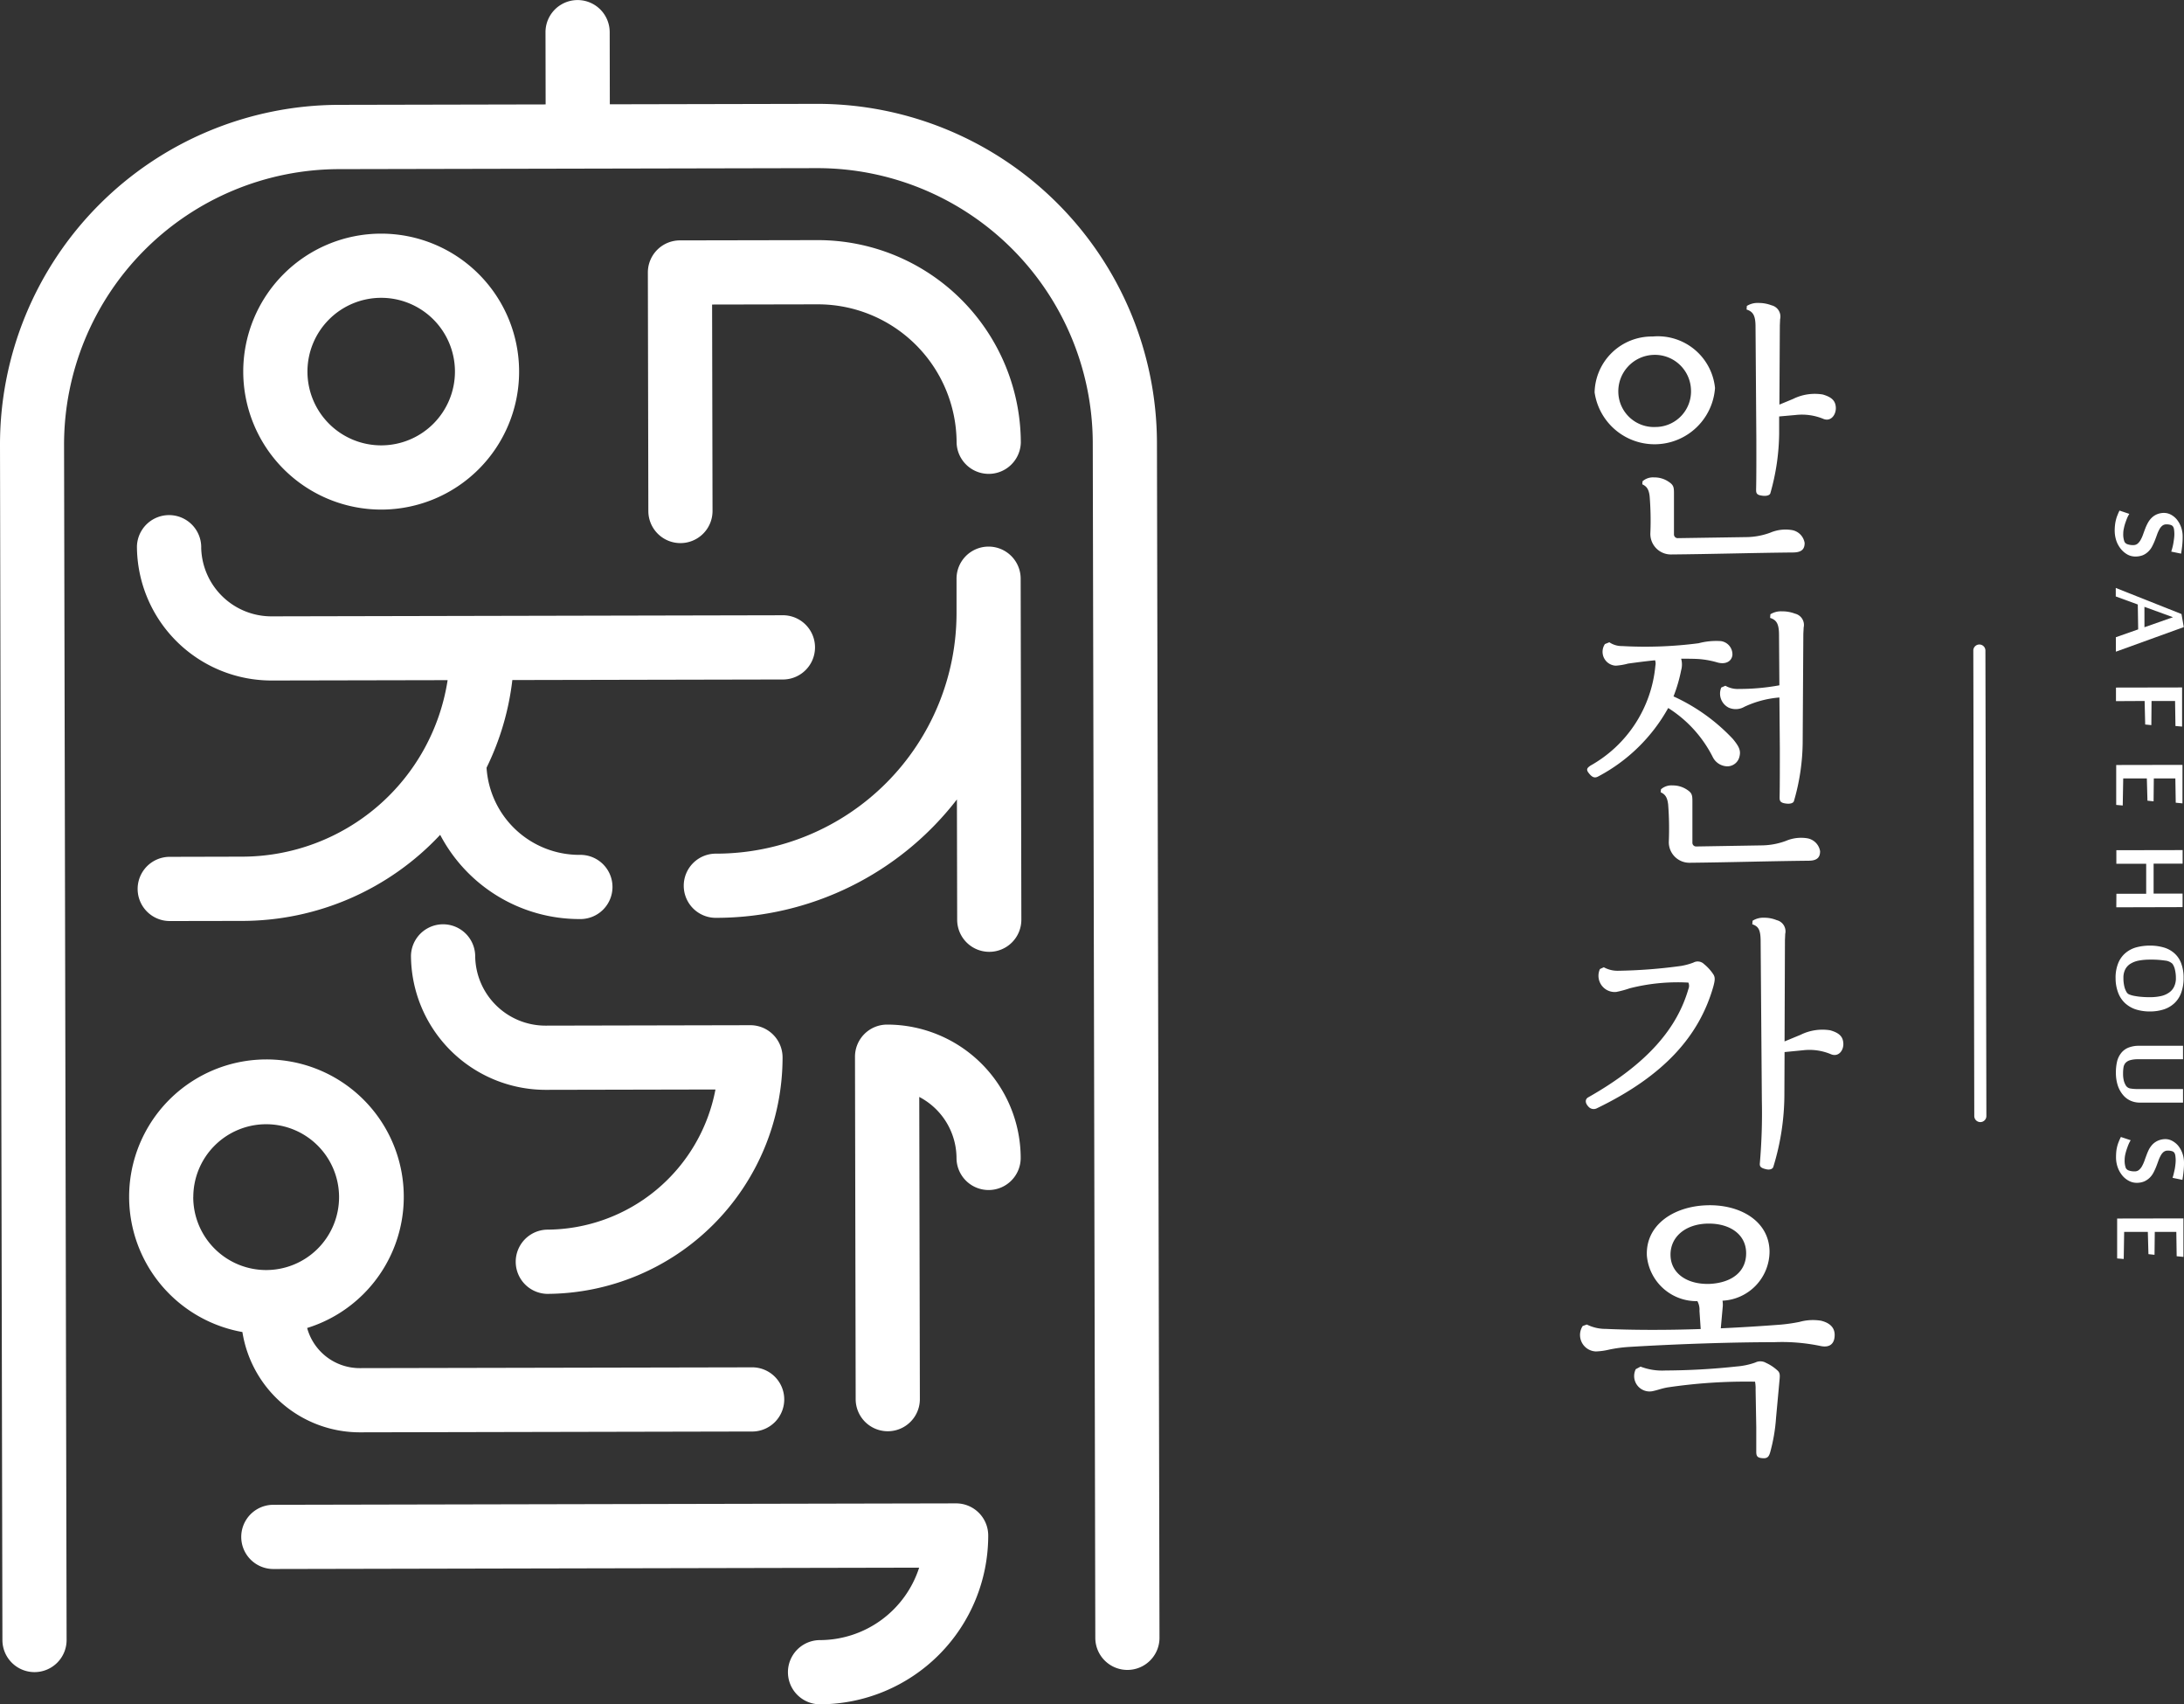
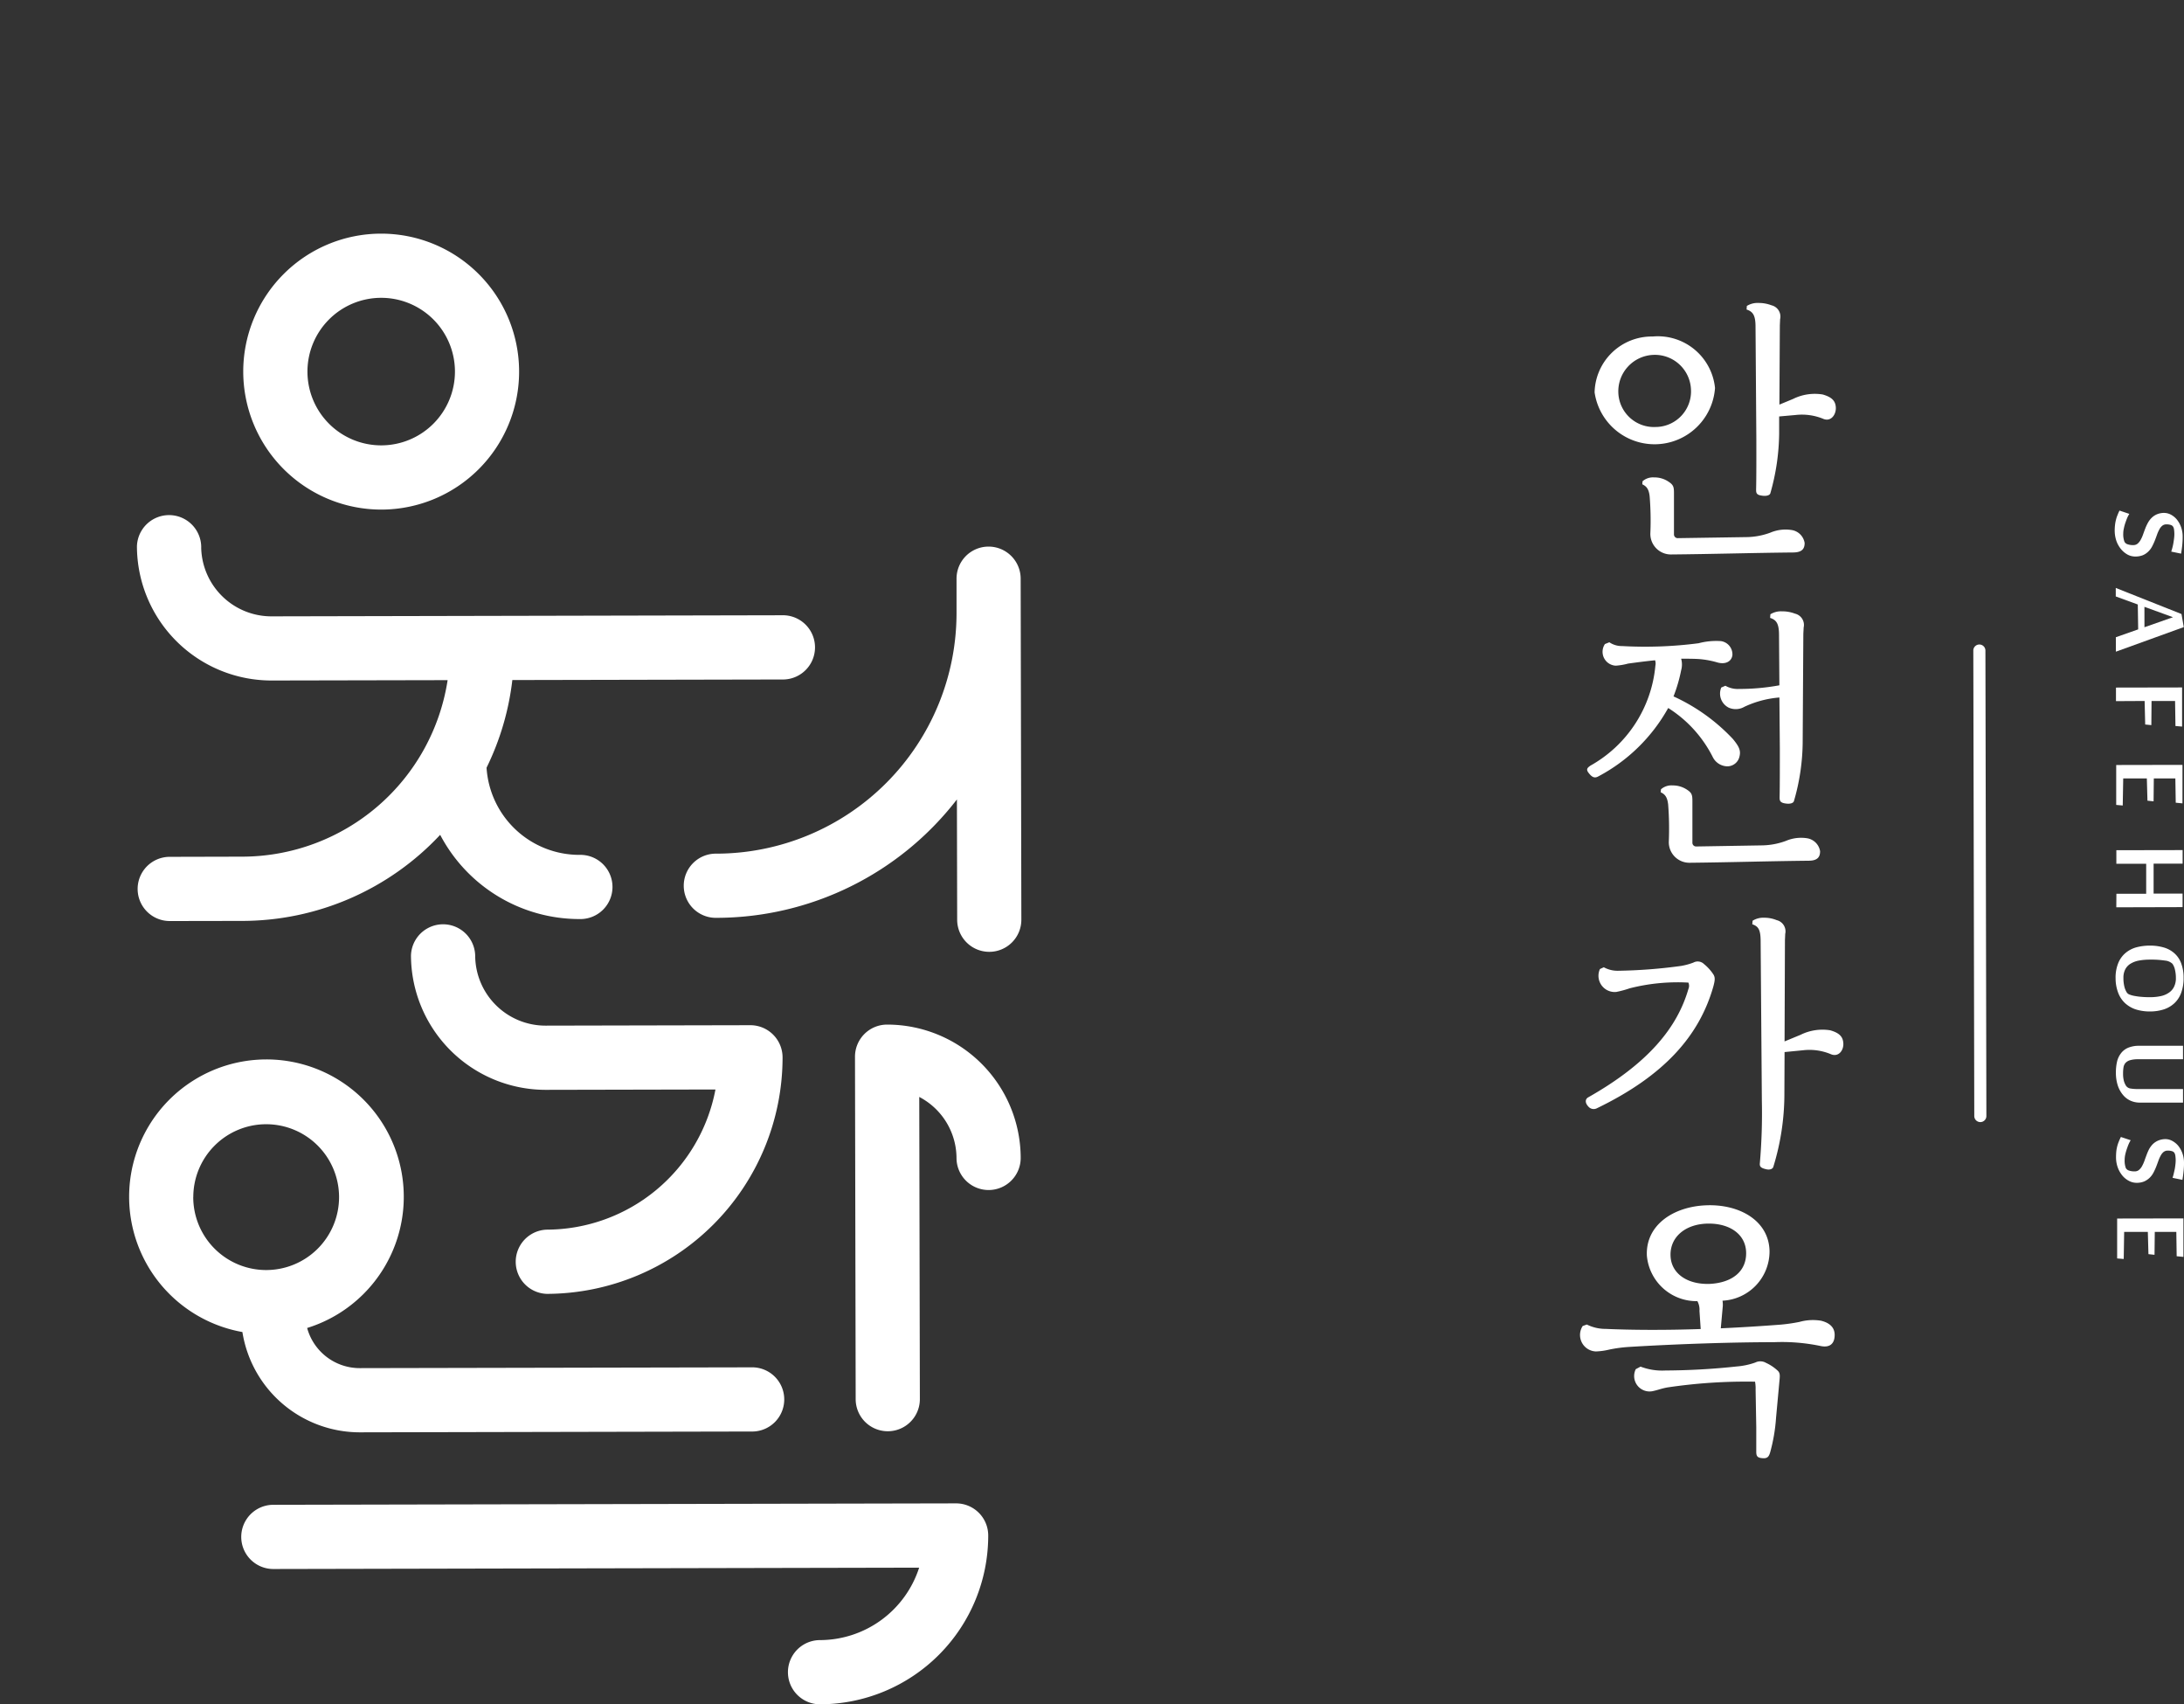
<svg xmlns="http://www.w3.org/2000/svg" width="85.882" height="67" viewBox="0 0 85.882 67">
  <rect x="0" y="0" width="85.882" height="67" fill="#333333" stroke="none" />
  <g id="그룹_8118" data-name="그룹 8118" transform="translate(-132 -1496.446)">
    <g id="그룹_8075" data-name="그룹 8075" transform="translate(132 1496.446)">
      <path id="패스_11426" data-name="패스 11426" d="M206.943,782.052a5.424,5.424,0,1,0-5.436-5.413A5.43,5.43,0,0,0,206.943,782.052Zm-.017-8.325a2.9,2.9,0,1,1-2.894,2.908A2.9,2.9,0,0,1,206.926,773.727Z" transform="translate(-191.942 -762.019)" fill="#fff" />
-       <path id="패스_11427" data-name="패스 11427" d="M217.5,771.354h-.014l-5.4.01a1.262,1.262,0,0,0-1.258,1.267l.019,9.374a1.262,1.262,0,1,0,2.524-.005l-.017-8.114,4.141-.008h.014a5.456,5.456,0,0,1,5.46,5.44,1.263,1.263,0,0,0,2.525-.005A7.983,7.983,0,0,0,217.5,771.354Z" transform="translate(-185.352 -761.914)" fill="#fff" />
-       <path id="패스_11428" data-name="패스 11428" d="M228.031,769.908h-.005l-8.141.017-.005-2.838a1.262,1.262,0,1,0-2.524.005l.005,2.838-8.143.017a13.356,13.356,0,0,0-13.313,13.371L196,830.3a1.262,1.262,0,0,0,2.524-.005l-.1-46.979a10.833,10.833,0,0,1,10.8-10.842l18.806-.039h.005a10.832,10.832,0,0,1,10.841,10.8l.1,46.979a1.262,1.262,0,0,0,2.524-.005l-.1-46.979A13.358,13.358,0,0,0,228.031,769.908Z" transform="translate(-195.905 -765.825)" fill="#fff" />
      <path id="패스_11429" data-name="패스 11429" d="M223.622,778.41a1.26,1.26,0,0,0-1.258,1.264l0,1.334a9.462,9.462,0,0,1-9.432,9.473,1.262,1.262,0,1,0,.005,2.523,11.965,11.965,0,0,0,9.442-4.654l.01,4.731a1.262,1.262,0,1,0,2.524-.005l-.027-13.407A1.262,1.262,0,0,0,223.622,778.41Z" transform="translate(-184.75 -756.922)" fill="#fff" />
      <path id="패스_11430" data-name="패스 11430" d="M229.575,800.439l-26.855.056a1.262,1.262,0,0,0,.005,2.524l25.393-.053a4.11,4.11,0,0,1-3.9,2.848,1.262,1.262,0,1,0,.005,2.524,6.632,6.632,0,0,0,6.611-6.639A1.263,1.263,0,0,0,229.575,800.439Z" transform="translate(-191.974 -741.338)" fill="#fff" />
      <path id="패스_11431" data-name="패스 11431" d="M203.213,791.127l-2.867.007a1.262,1.262,0,0,0,.005,2.524l2.867-.005a10.668,10.668,0,0,0,7.765-3.384,6.186,6.186,0,0,0,5.481,3.311,1.262,1.262,0,1,0-.005-2.523,3.658,3.658,0,0,1-3.652-3.427,10.591,10.591,0,0,0,1.014-3.446l10.677-.022a1.263,1.263,0,0,0-.005-2.525l-20.143.043A2.762,2.762,0,0,1,201.586,779a1.264,1.264,0,1,0-2.527-.072,5.29,5.29,0,0,0,5.3,5.274l6.917-.014A8.185,8.185,0,0,1,203.213,791.127Z" transform="translate(-193.674 -757.45)" fill="#fff" />
      <path id="패스_11432" data-name="패스 11432" d="M210.714,799.124a1.263,1.263,0,0,0,.005,2.525,9.3,9.3,0,0,0,9.263-9.3,1.267,1.267,0,0,0-1.269-1.262l-8.049.017a2.766,2.766,0,0,1-2.769-2.759,1.263,1.263,0,0,0-2.525.005,5.3,5.3,0,0,0,5.3,5.278l6.673-.014A6.77,6.77,0,0,1,210.714,799.124Z" transform="translate(-189.209 -750.784)" fill="#fff" />
-       <path id="패스_11433" data-name="패스 11433" d="M207.952,804.867l15.393-.032a1.262,1.262,0,1,0-.005-2.523l-15.393.031a2.143,2.143,0,0,1-2.068-1.578,5.4,5.4,0,1,0-2.546.159A4.676,4.676,0,0,0,207.952,804.867Zm-6.55-9.242a2.866,2.866,0,1,1,2.872,2.862A2.868,2.868,0,0,1,201.4,795.625Z" transform="translate(-193.801 -748.559)" fill="#fff" />
+       <path id="패스_11433" data-name="패스 11433" d="M207.952,804.867l15.393-.032a1.262,1.262,0,1,0-.005-2.523l-15.393.031a2.143,2.143,0,0,1-2.068-1.578,5.4,5.4,0,1,0-2.546.159A4.676,4.676,0,0,0,207.952,804.867m-6.55-9.242a2.866,2.866,0,1,1,2.872,2.862A2.868,2.868,0,0,1,201.4,795.625Z" transform="translate(-193.801 -748.559)" fill="#fff" />
      <path id="패스_11434" data-name="패스 11434" d="M216.856,789.415a1.263,1.263,0,0,0-1.26,1.265l.027,13.463a1.262,1.262,0,0,0,2.524-.007l-.024-11.877a2.723,2.723,0,0,1,1.465,2.4,1.262,1.262,0,1,0,2.524-.005A5.253,5.253,0,0,0,216.856,789.415Z" transform="translate(-181.975 -749.136)" fill="#fff" />
    </g>
    <g id="그룹_8077" data-name="그룹 8077" transform="translate(215.158 1516.518)">
      <g id="그룹_8076" data-name="그룹 8076">
        <path id="패스_11435" data-name="패스 11435" d="M245.41,779.386a.639.639,0,0,1-.287-.07.908.908,0,0,1-.256-.206,1.093,1.093,0,0,1-.188-.321,1.269,1.269,0,0,1-.072-.422,1.94,1.94,0,0,1,.014-.234,1.442,1.442,0,0,1,.038-.2,1.167,1.167,0,0,1,.06-.179,1.734,1.734,0,0,1,.077-.174l.386.13a1.158,1.158,0,0,0-.08.15c-.027.063-.051.132-.075.2a1.713,1.713,0,0,0-.06.222.908.908,0,0,0-.024.2.847.847,0,0,0,.046.319.206.206,0,0,0,.114.1.644.644,0,0,0,.234.036.261.261,0,0,0,.169-.055.535.535,0,0,0,.118-.145,1.323,1.323,0,0,0,.092-.2c.027-.077.055-.154.085-.232a1.8,1.8,0,0,1,.106-.234.837.837,0,0,1,.147-.2.652.652,0,0,1,.21-.143.719.719,0,0,1,.3-.056.583.583,0,0,1,.241.062.773.773,0,0,1,.232.181,1,1,0,0,1,.172.294,1.079,1.079,0,0,1,.07.4,3.174,3.174,0,0,1-.017.345c-.012.109-.027.217-.044.319l-.388-.08c.015-.049.032-.1.048-.164s.029-.121.039-.186.019-.121.026-.183a1.36,1.36,0,0,0,.01-.157,1.2,1.2,0,0,0-.01-.154.3.3,0,0,0-.036-.13.166.166,0,0,0-.1-.075.537.537,0,0,0-.167-.022.249.249,0,0,0-.164.055.474.474,0,0,0-.114.145,1.421,1.421,0,0,0-.089.2c-.027.077-.056.154-.087.234a2.419,2.419,0,0,1-.108.234.768.768,0,0,1-.149.2.687.687,0,0,1-.217.145A.789.789,0,0,1,245.41,779.386Z" transform="translate(-244.608 -777.58)" fill="#fff" />
        <path id="패스_11436" data-name="패스 11436" d="M244.635,781.3l.878-.309-.015-.978-.866-.316v-.335l2.585,1.026.089.514-2.669.966Zm1.125-.393,1.122-.394-1.123-.408Z" transform="translate(-244.591 -776.321)" fill="#fff" />
        <path id="패스_11437" data-name="패스 11437" d="M244.637,782.19v-.533l2.6-.005,0,1.538-.261-.022-.015-.984-.925,0-.008.949-.242-.024-.022-.925Z" transform="translate(-244.588 -774.699)" fill="#fff" />
        <path id="패스_11438" data-name="패스 11438" d="M244.643,785.009l0-1.569,2.606-.005,0,1.513-.265-.026-.015-.954-.847,0-.009.9-.241-.026-.024-.874-.929,0-.019,1.064Z" transform="translate(-244.585 -773.438)" fill="#fff" />
        <path id="패스_11439" data-name="패스 11439" d="M244.649,787.113l1.171,0,0-1.178-1.173,0,0-.533,2.606-.005,0,.533-1.141,0,0,1.178,1.139,0,0,.531-2.606.007Z" transform="translate(-244.583 -772.05)" fill="#fff" />
        <path id="패스_11440" data-name="패스 11440" d="M245.981,790.185a1.82,1.82,0,0,1-.558-.08,1.166,1.166,0,0,1-.427-.249,1.08,1.08,0,0,1-.27-.411,1.6,1.6,0,0,1-.1-.574,1.5,1.5,0,0,1,.1-.577A1.023,1.023,0,0,1,245,787.9a1.11,1.11,0,0,1,.423-.231,2.048,2.048,0,0,1,.553-.073,1.9,1.9,0,0,1,.55.075,1.078,1.078,0,0,1,.415.229.978.978,0,0,1,.265.394,1.6,1.6,0,0,1,.094.574,1.63,1.63,0,0,1-.092.574,1.045,1.045,0,0,1-.261.41,1.121,1.121,0,0,1-.417.249A1.76,1.76,0,0,1,245.981,790.185Zm0-.562a1.9,1.9,0,0,0,.427-.043.873.873,0,0,0,.319-.137.58.58,0,0,0,.2-.234.749.749,0,0,0,.07-.342,1.37,1.37,0,0,0-.036-.321.63.63,0,0,0-.1-.236.479.479,0,0,0-.287-.125,3.651,3.651,0,0,0-.6-.038,2.314,2.314,0,0,0-.425.036.97.97,0,0,0-.328.12.571.571,0,0,0-.212.22.709.709,0,0,0-.075.343,1.405,1.405,0,0,0,.039.35.768.768,0,0,0,.1.232.229.229,0,0,0,.114.077,1.021,1.021,0,0,0,.207.053,2.358,2.358,0,0,0,.273.034C245.766,789.621,245.87,789.624,245.977,789.623Z" transform="translate(-244.592 -770.494)" fill="#fff" />
        <path id="패스_11441" data-name="패스 11441" d="M245.221,792.067a.818.818,0,0,1-.3-.224,1.132,1.132,0,0,1-.208-.369,1.61,1.61,0,0,1-.077-.514,1.9,1.9,0,0,1,.046-.437.869.869,0,0,1,.159-.331.689.689,0,0,1,.282-.213,1.105,1.105,0,0,1,.429-.075l1.723,0,0,.529-1.774,0a1.08,1.08,0,0,0-.311.039.383.383,0,0,0-.178.108.356.356,0,0,0-.077.174,1.436,1.436,0,0,0-.017.241,1.124,1.124,0,0,0,.032.29.7.7,0,0,0,.09.2.265.265,0,0,0,.179.1,1.809,1.809,0,0,0,.294.02l1.762,0,0,.533-1.685,0A.9.9,0,0,1,245.221,792.067Z" transform="translate(-244.59 -768.864)" fill="#fff" />
        <path id="패스_11442" data-name="패스 11442" d="M245.441,793.806a.636.636,0,0,1-.287-.072.852.852,0,0,1-.256-.2,1.077,1.077,0,0,1-.188-.321,1.183,1.183,0,0,1-.072-.422c0-.085.005-.162.012-.234a1.44,1.44,0,0,1,.1-.379c.024-.06.05-.116.079-.174l.386.128a1.086,1.086,0,0,0-.08.152c-.027.063-.051.132-.075.2a2.019,2.019,0,0,0-.061.22,1.037,1.037,0,0,0-.022.2.868.868,0,0,0,.044.316.206.206,0,0,0,.116.1.642.642,0,0,0,.234.036.253.253,0,0,0,.169-.056.528.528,0,0,0,.118-.144,1.509,1.509,0,0,0,.092-.2c.027-.077.055-.154.085-.234a2.347,2.347,0,0,1,.1-.234.962.962,0,0,1,.147-.2.7.7,0,0,1,.212-.142.737.737,0,0,1,.3-.058.555.555,0,0,1,.241.063.8.8,0,0,1,.234.181,1,1,0,0,1,.172.294,1.111,1.111,0,0,1,.07.4,2.787,2.787,0,0,1-.019.345c-.01.109-.026.215-.043.319l-.388-.08c.015-.05.032-.1.046-.164s.029-.123.041-.184.019-.125.026-.184a1.365,1.365,0,0,0,.01-.157,1.2,1.2,0,0,0-.01-.154.344.344,0,0,0-.036-.132.168.168,0,0,0-.1-.073.527.527,0,0,0-.166-.022.257.257,0,0,0-.166.055.469.469,0,0,0-.113.145,1.193,1.193,0,0,0-.089.2c-.027.075-.056.154-.087.234a2.391,2.391,0,0,1-.108.234.8.8,0,0,1-.149.2.746.746,0,0,1-.217.145A.762.762,0,0,1,245.441,793.806Z" transform="translate(-244.587 -767.379)" fill="#fff" />
        <path id="패스_11443" data-name="패스 11443" d="M244.665,795.451l0-1.569,2.606-.005,0,1.513-.265-.026-.014-.956-.847,0-.01.9-.239-.026-.024-.874-.931,0-.017,1.064Z" transform="translate(-244.57 -766.051)" fill="#fff" />
      </g>
    </g>
    <g id="그룹_8078" data-name="그룹 8078" transform="translate(194.135 1508.36)">
      <path id="패스_11444" data-name="패스 11444" d="M234.911,774.118a2.259,2.259,0,0,1,2.454,2.023,2.383,2.383,0,0,1-4.735.174A2.248,2.248,0,0,1,234.911,774.118Zm.135,3.557a1.4,1.4,0,0,0,1.374-1.472,1.42,1.42,0,0,0-1.474-1.363,1.434,1.434,0,0,0-1.383,1.485A1.4,1.4,0,0,0,235.046,777.674Zm5.315,4.048a.612.612,0,0,1,.528.511c0,.222-.094.372-.456.374-1.5.014-3.275.065-4.779.078a.808.808,0,0,1-.832-.825,11.754,11.754,0,0,0-.027-1.456c-.034-.326-.152-.408-.29-.478l.01-.118a.617.617,0,0,1,.454-.152.989.989,0,0,1,.56.162c.2.13.222.21.222.454l0,1.622a.146.146,0,0,0,.142.15l2.693-.041a2.805,2.805,0,0,0,.956-.176A1.53,1.53,0,0,1,240.361,781.723Zm-1.38-1.6c.012-.432.01-1.363.009-1.982l-.032-4.409c0-.453-.106-.594-.352-.675l.01-.14a.793.793,0,0,1,.456-.118,1.408,1.408,0,0,1,.514.092.454.454,0,0,1,.338.548c0,.048-.01.22-.01.256l-.017,3.1.536-.222a1.922,1.922,0,0,1,1.166-.176c.35.1.49.242.514.476.034.3-.186.618-.5.478a2.206,2.206,0,0,0-1.074-.148l-.652.058,0,.666a8.819,8.819,0,0,1-.347,2.356c-.022.07-.14.128-.372.084C238.981,780.336,238.981,780.242,238.981,780.126Z" transform="translate(-232.06 -772.803)" fill="#fff" />
      <path id="패스_11445" data-name="패스 11445" d="M233.576,782.037a.546.546,0,0,1-.422-.85l.174-.07a.861.861,0,0,0,.5.149,16.285,16.285,0,0,0,3.009-.111,2.723,2.723,0,0,1,.874-.084.525.525,0,0,1,.456.548c-.024.222-.232.386-.582.294a3.552,3.552,0,0,0-.758-.138c-.234-.012-.456-.012-.676-.012a.836.836,0,0,1,0,.456,5.949,5.949,0,0,1-.3,1.026,7.421,7.421,0,0,1,2.336,1.675c.246.3.316.454.258.688a.49.49,0,0,1-.488.386.654.654,0,0,1-.56-.36,4.871,4.871,0,0,0-1.755-1.933,6.749,6.749,0,0,1-2.746,2.688c-.164.094-.268.012-.386-.14s-.024-.208.07-.28a5.026,5.026,0,0,0,2.558-3.932.392.392,0,0,0-.012-.212c-.362.036-.712.082-1.062.13A2.437,2.437,0,0,1,233.576,782.037Zm7.511,6.782a.617.617,0,0,1,.528.512c0,.222-.094.374-.456.374-1.5.015-3.16.065-4.663.08a.809.809,0,0,1-.83-.826,12.341,12.341,0,0,0-.026-1.468c-.038-.328-.154-.41-.294-.478l.012-.116a.615.615,0,0,1,.454-.152,1,1,0,0,1,.558.16c.2.128.224.21.224.456l0,1.63a.146.146,0,0,0,.14.154l2.577-.043a2.824,2.824,0,0,0,.958-.176A1.524,1.524,0,0,1,241.087,788.819Zm-1.064-1.619c.01-.43.009-1.294.009-1.912l-.017-2a3.991,3.991,0,0,0-1.374.364.682.682,0,0,1-.618.036.618.618,0,0,1-.294-.792l.162-.07a.978.978,0,0,0,.538.126,8.694,8.694,0,0,0,1.585-.143L240,780.833c0-.454-.106-.594-.35-.674l.01-.142a.792.792,0,0,1,.456-.116,1.393,1.393,0,0,1,.512.091.456.456,0,0,1,.34.548c0,.046-.012.222-.012.258l-.026,4.279a8.455,8.455,0,0,1-.345,2.288c-.024.07-.14.128-.374.082C240.023,787.41,240.023,787.318,240.023,787.2Z" transform="translate(-232.178 -767.782)" fill="#fff" />
      <path id="패스_11446" data-name="패스 11446" d="M236.461,789.759a.317.317,0,0,0,0-.254,7.639,7.639,0,0,0-2.31.225,4.025,4.025,0,0,1-.524.142.638.638,0,0,1-.644-.9l.152-.07a1.117,1.117,0,0,0,.55.138,20.242,20.242,0,0,0,2.493-.191,2.623,2.623,0,0,0,.478-.13.354.354,0,0,1,.42.058,1.788,1.788,0,0,1,.352.383c.094.13.082.246.014.5-.545,1.912-1.9,3.492-4.586,4.789a.274.274,0,0,1-.326-.068c-.152-.162-.118-.3-.014-.362C234.928,792.655,236.031,791.242,236.461,789.759Zm2.812,6.823a22.8,22.8,0,0,0,.077-2.425l-.048-6.27c0-.454-.084-.594-.328-.674l.012-.14a.786.786,0,0,1,.454-.118,1.257,1.257,0,0,1,.49.094.454.454,0,0,1,.338.546c0,.048-.01.222-.01.256l-.015,3.966.628-.259a1.935,1.935,0,0,1,1.166-.178c.352.1.49.244.514.478.036.3-.184.6-.5.456a2.177,2.177,0,0,0-1.072-.15l-.736.072-.007,1.591a9.752,9.752,0,0,1-.437,2.928c-.024.07-.13.13-.3.082C239.261,796.782,239.261,796.7,239.273,796.582Z" transform="translate(-232.203 -762.791)" fill="#fff" />
      <path id="패스_11447" data-name="패스 11447" d="M237.258,793.577c1.3-.05,2.462.6,2.486,1.8a1.942,1.942,0,0,1-1.849,1.95,1.029,1.029,0,0,1,.012.2l-.08.886c.77-.036,1.564-.084,2.356-.145a6.788,6.788,0,0,0,.734-.106,1.979,1.979,0,0,1,.852-.048c.372.092.536.29.536.557,0,.364-.208.516-.57.434a7.429,7.429,0,0,0-1.806-.147c-1.562,0-3.7.065-5.7.186a5.524,5.524,0,0,0-.792.106,2.556,2.556,0,0,1-.524.072.647.647,0,0,1-.516-1l.162-.058a1.664,1.664,0,0,0,.746.172c1.028.046,2.332.053,3.732.005l-.048-.71a.7.7,0,0,0-.082-.386,1.96,1.96,0,0,1-1.987-1.793C234.87,794.351,235.964,793.625,237.258,793.577Zm1.938,7.248a1.443,1.443,0,0,0-.022-.314,20.927,20.927,0,0,0-3.464.229c-.244.048-.338.094-.548.14a.606.606,0,0,1-.678-.861l.188-.1a2.382,2.382,0,0,0,.98.152,27.163,27.163,0,0,0,2.809-.159,2.819,2.819,0,0,0,.722-.154.444.444,0,0,1,.42.012,1.718,1.718,0,0,1,.468.314c.082.08.082.174.07.314L240,801.932a6.793,6.793,0,0,1-.23,1.352c-.046.152-.092.246-.278.236-.222-.012-.27-.072-.27-.256l0-.97Zm-1.793-4.159c.876-.048,1.434-.493,1.421-1.228s-.666-1.164-1.53-1.141-1.468.529-1.443,1.263C235.875,796.273,236.529,796.7,237.4,796.666Z" transform="translate(-232.295 -758.108)" fill="#fff" />
    </g>
    <path id="패스_11448" data-name="패스 11448" d="M241.628,799.44a.238.238,0,0,1-.239-.237l-.038-18.3a.238.238,0,0,1,.476,0l.038,18.3A.238.238,0,0,1,241.628,799.44Z" transform="translate(-31.754 741.118)" fill="#fff" />
  </g>
</svg>